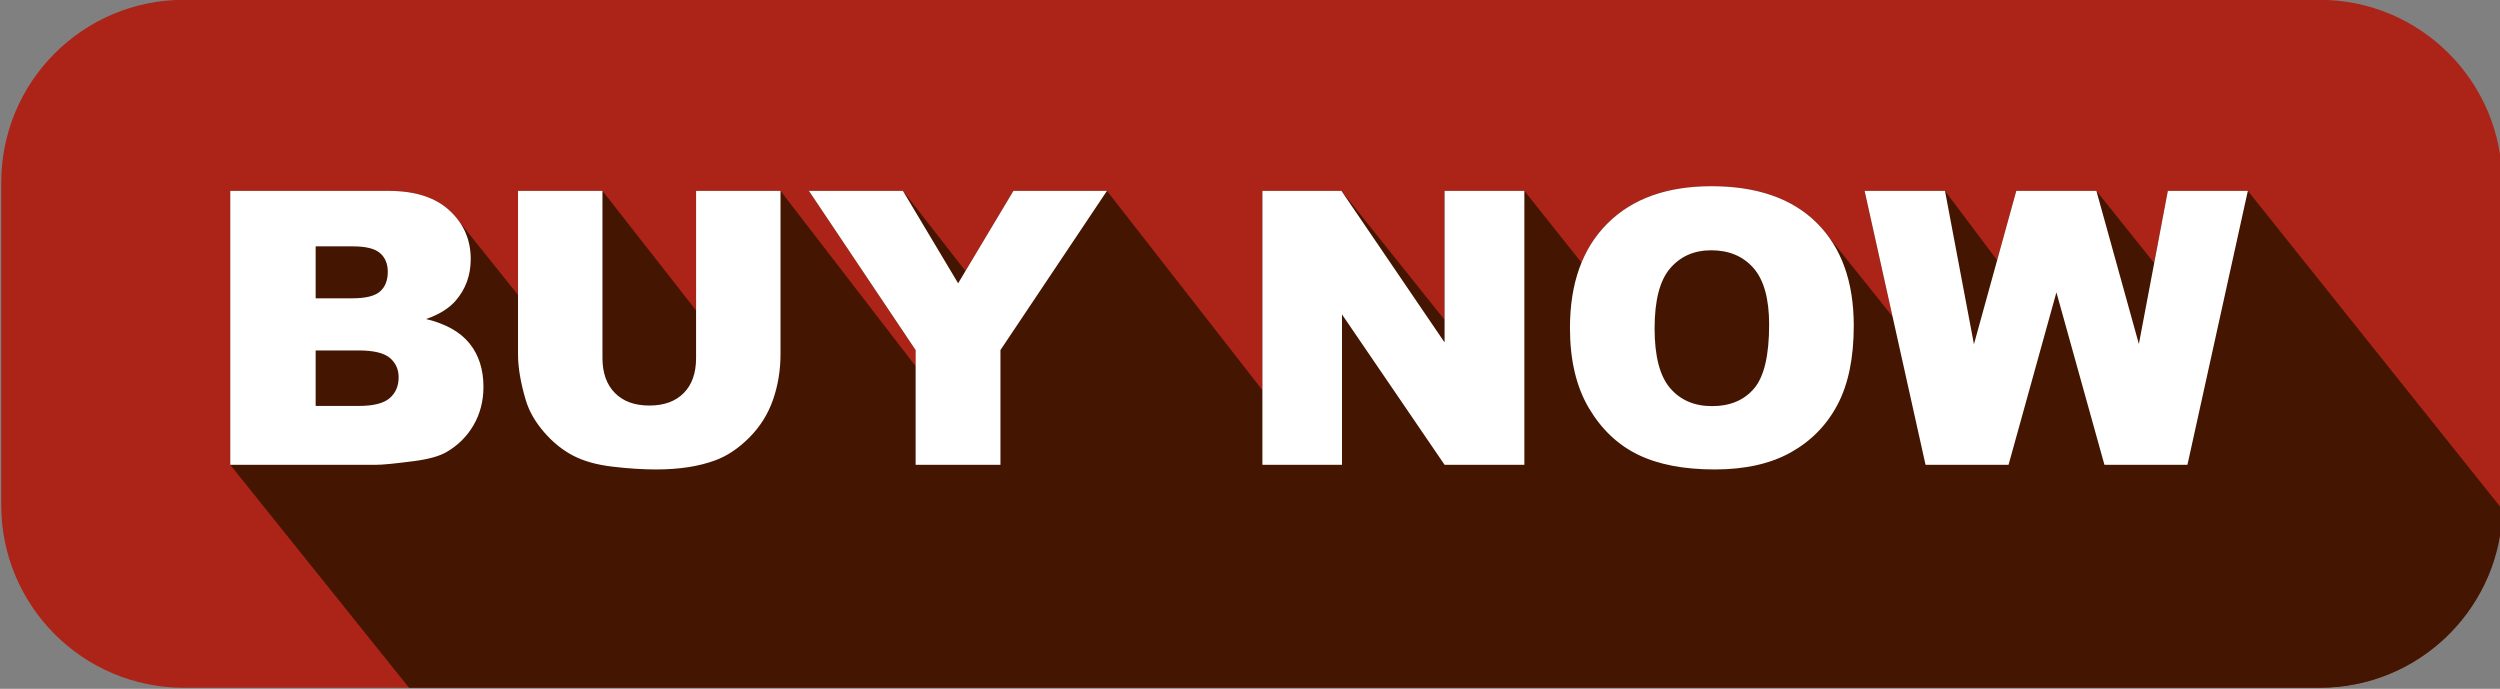
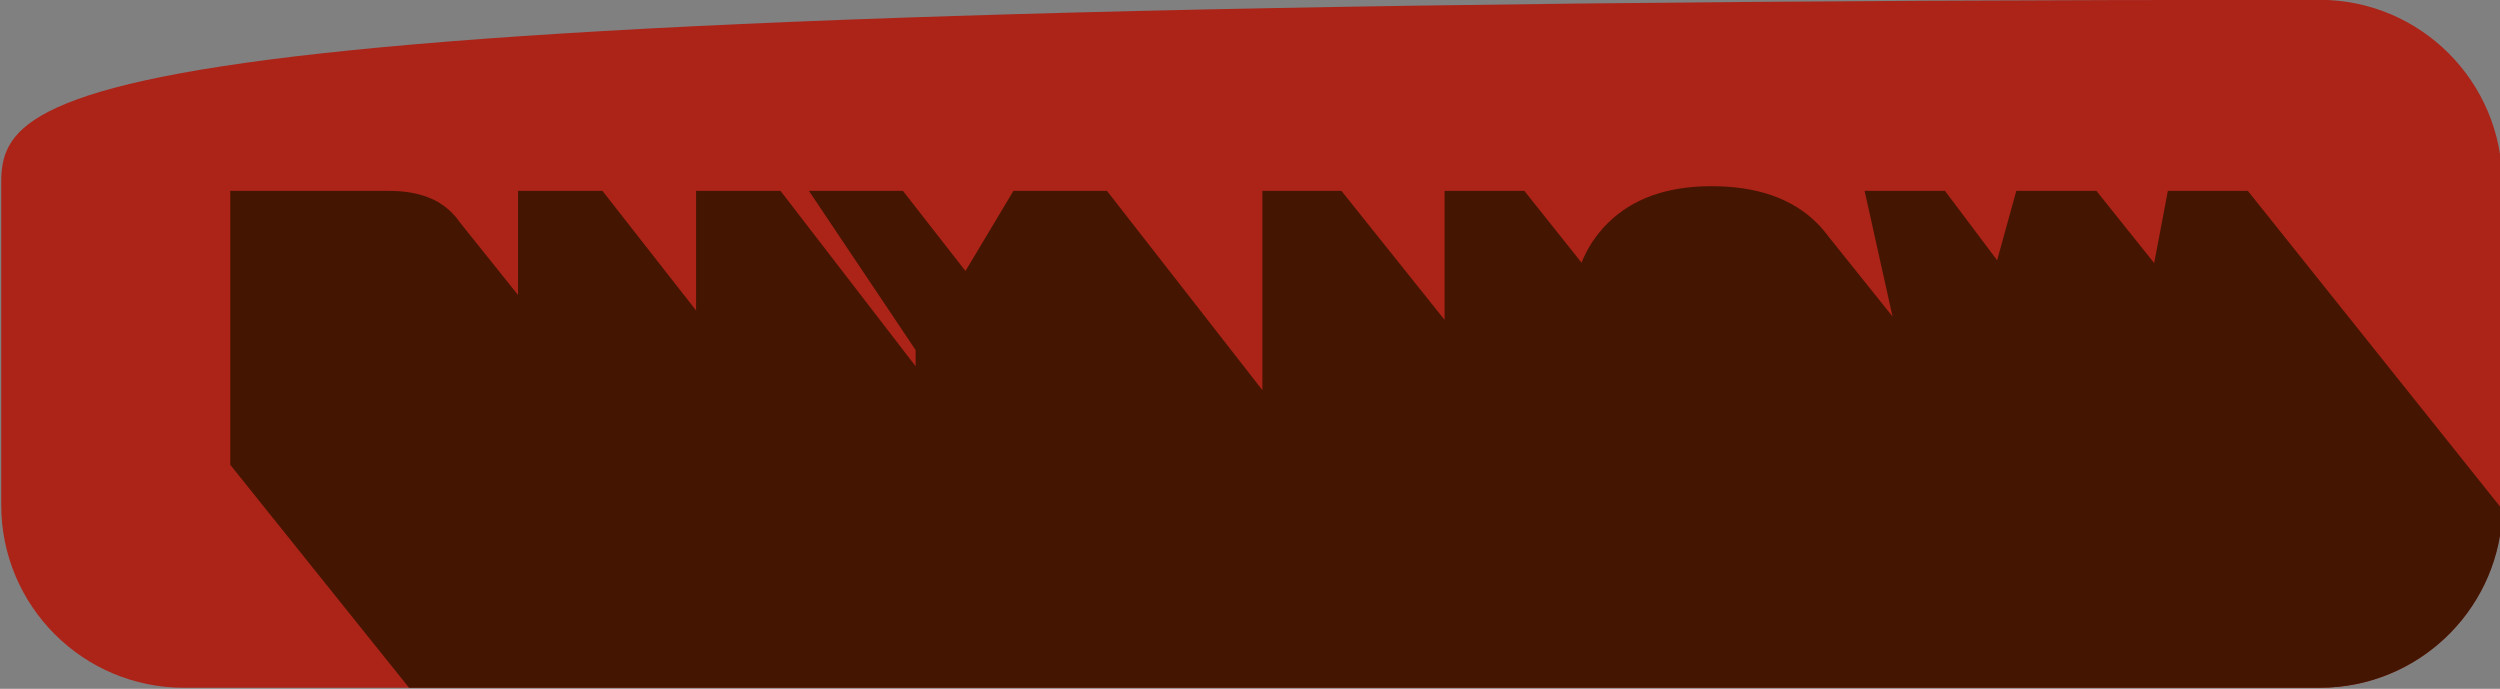
<svg xmlns="http://www.w3.org/2000/svg" clip-rule="evenodd" fill="#000000" fill-rule="evenodd" height="21.6" preserveAspectRatio="xMidYMid meet" stroke-linejoin="round" stroke-miterlimit="2" version="1" viewBox="0.3 0.2 78.4 21.6" width="78.4" zoomAndPan="magnify">
  <rect x="0.3" y="0.2" width="78.4" height="21.6" fill="#808080" stroke="none" />
  <g>
    <g>
      <g>
        <g id="change1_1">
-           <path d="M117,16.729C117,13.565 113.403,11 108.966,11C88.642,11 35.358,11 15.034,11C10.597,11 7,13.565 7,16.729C7,19.857 7,23.717 7,26.844C7,30.008 10.597,32.573 15.034,32.573C35.358,32.573 88.642,32.573 108.966,32.573C113.403,32.573 117,30.008 117,26.844C117,23.717 117,19.857 117,16.729Z" fill="#ac2318" transform="matrix(.713 0 0 1 -4.652 -10.805)" />
+           <path d="M117,16.729C117,13.565 113.403,11 108.966,11C10.597,11 7,13.565 7,16.729C7,19.857 7,23.717 7,26.844C7,30.008 10.597,32.573 15.034,32.573C35.358,32.573 88.642,32.573 108.966,32.573C113.403,32.573 117,30.008 117,26.844C117,23.717 117,19.857 117,16.729Z" fill="#ac2318" transform="matrix(.713 0 0 1 -4.652 -10.805)" />
        </g>
        <g id="change2_1">
          <path d="M461.926,107.767L456.32,100.776L456.32,92.186L461.289,92.186C462.117,92.186 462.753,92.391 463.196,92.801C463.323,92.918 463.431,93.043 463.522,93.175L465.327,95.429L465.344,95.448L465.344,92.186L467.992,92.186L470.928,95.936L470.928,92.186L473.576,92.186L477.813,97.686L477.813,97.178L474.467,92.186L477.415,92.186L479.366,94.686L479.384,94.686L480.88,92.186L483.813,92.186L488.688,98.436L488.688,92.186L491.167,92.186L494.401,96.231L494.401,92.186L496.903,92.186L498.695,94.436C498.887,93.966 499.157,93.558 499.505,93.211C500.286,92.43 501.374,92.039 502.768,92.039C504.198,92.039 505.3,92.423 506.073,93.19C506.207,93.324 506.33,93.467 506.442,93.62L508.449,96.126L507.573,92.186L510.094,92.186L511.729,94.362L512.33,92.186L514.842,92.186L516.643,94.436L516.651,94.464L517.083,92.186L519.591,92.186L527.58,102.186C527.579,102.22 527.578,102.254 527.576,102.288L527.568,102.436C527.363,105.415 524.882,107.767 521.852,107.767L461.926,107.767Z" fill="#441501" fill-rule="nonzero" transform="translate(-448.799 -86)" />
        </g>
        <g id="change3_1">
-           <path d="M498.333,96.486C498.333,95.084 498.723,93.992 499.505,93.211C500.286,92.43 501.374,92.039 502.768,92.039C504.198,92.039 505.3,92.423 506.073,93.19C506.846,93.958 507.233,95.033 507.233,96.416C507.233,97.42 507.064,98.243 506.726,98.886C506.388,99.528 505.9,100.028 505.261,100.386C504.623,100.743 503.827,100.922 502.874,100.922C501.905,100.922 501.103,100.768 500.468,100.459C499.834,100.15 499.319,99.662 498.924,98.994C498.53,98.326 498.333,97.49 498.333,96.486ZM470.928,92.186L473.576,92.186L473.576,97.304C473.576,97.811 473.497,98.29 473.339,98.741C473.181,99.192 472.933,99.586 472.595,99.924C472.257,100.262 471.903,100.499 471.532,100.635C471.016,100.827 470.397,100.922 469.674,100.922C469.256,100.922 468.8,100.893 468.306,100.834C467.812,100.776 467.399,100.66 467.067,100.486C466.735,100.312 466.431,100.065 466.156,99.746C465.88,99.425 465.692,99.096 465.59,98.756C465.426,98.209 465.344,97.725 465.344,97.304L465.344,92.186L467.992,92.186L467.992,97.426C467.992,97.894 468.122,98.26 468.382,98.523C468.642,98.787 469.002,98.918 469.463,98.918C469.92,98.918 470.279,98.789 470.538,98.529C470.798,98.269 470.928,97.902 470.928,97.426L470.928,92.186ZM456.32,92.186L461.289,92.186C462.117,92.186 462.753,92.391 463.196,92.801C463.64,93.211 463.861,93.719 463.861,94.325C463.861,94.832 463.703,95.268 463.387,95.631C463.176,95.873 462.867,96.065 462.461,96.205C463.078,96.354 463.532,96.609 463.823,96.97C464.114,97.331 464.26,97.785 464.26,98.332C464.26,98.778 464.156,99.178 463.949,99.534C463.742,99.889 463.459,100.17 463.1,100.377C462.877,100.506 462.541,100.6 462.092,100.659C461.494,100.737 461.098,100.776 460.902,100.776L456.32,100.776L456.32,92.186ZM488.688,92.186L491.167,92.186L494.401,96.938L494.401,92.186L496.903,92.186L496.903,100.776L494.401,100.776L491.184,96.06L491.184,100.776L488.688,100.776L488.688,92.186ZM474.467,92.186L477.415,92.186L479.146,95.084L480.88,92.186L483.813,92.186L480.473,97.178L480.473,100.776L477.813,100.776L477.813,97.178L474.467,92.186ZM507.573,92.186L510.094,92.186L511.002,96.995L512.33,92.186L514.842,92.186L516.174,96.988L517.083,92.186L519.591,92.186L517.697,100.776L515.094,100.776L513.588,95.368L512.087,100.776L509.484,100.776L507.573,92.186ZM500.987,96.498C500.987,97.365 501.148,97.988 501.47,98.367C501.793,98.746 502.231,98.936 502.786,98.936C503.356,98.936 503.798,98.75 504.11,98.379C504.423,98.008 504.579,97.342 504.579,96.381C504.579,95.572 504.416,94.981 504.09,94.608C503.763,94.235 503.321,94.049 502.762,94.049C502.227,94.049 501.798,94.238 501.473,94.617C501.149,94.996 500.987,95.623 500.987,96.498ZM458.998,98.93L460.352,98.93C460.809,98.93 461.131,98.849 461.318,98.687C461.506,98.525 461.6,98.307 461.6,98.034C461.6,97.78 461.507,97.576 461.321,97.421C461.136,97.267 460.811,97.19 460.346,97.19L458.998,97.19L458.998,98.93ZM458.998,95.555L460.152,95.555C460.566,95.555 460.854,95.484 461.017,95.341C461.179,95.199 461.26,94.992 461.26,94.723C461.26,94.473 461.179,94.278 461.017,94.137C460.854,93.996 460.572,93.926 460.17,93.926L458.998,93.926L458.998,95.555Z" fill="#ffffff" fill-rule="nonzero" transform="translate(-448.799 -86)" />
-         </g>
+           </g>
      </g>
    </g>
  </g>
</svg>